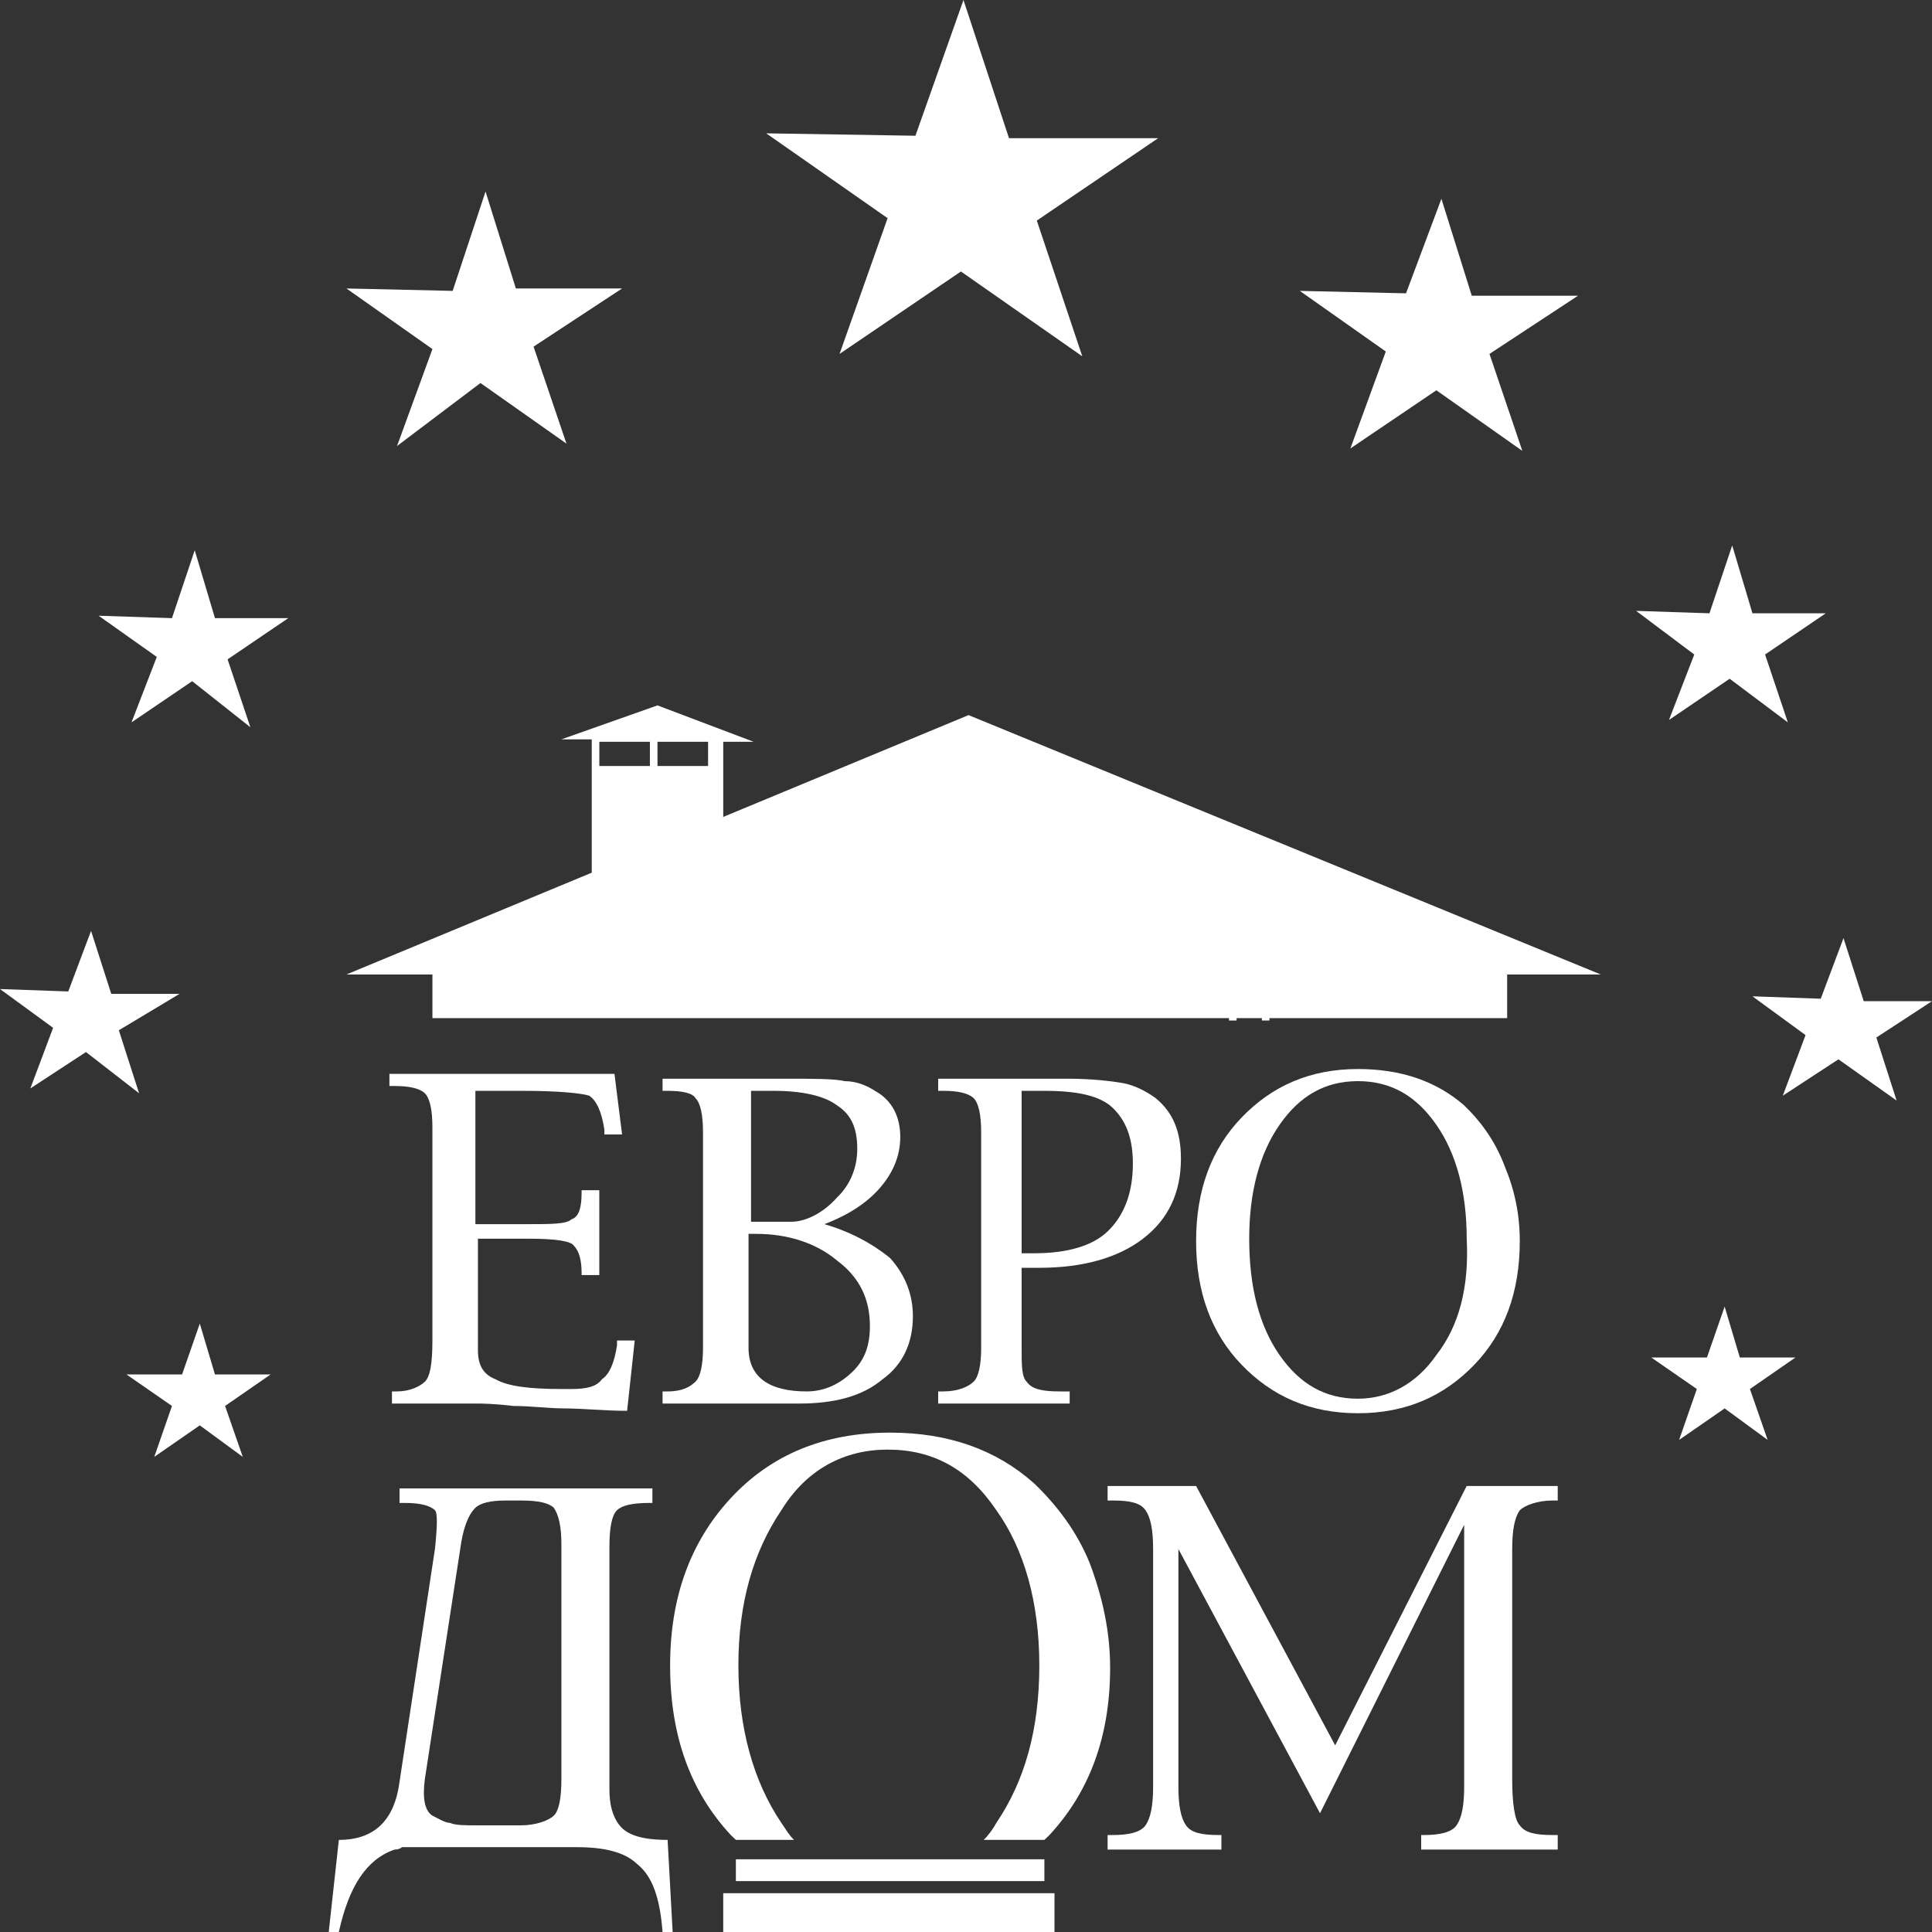
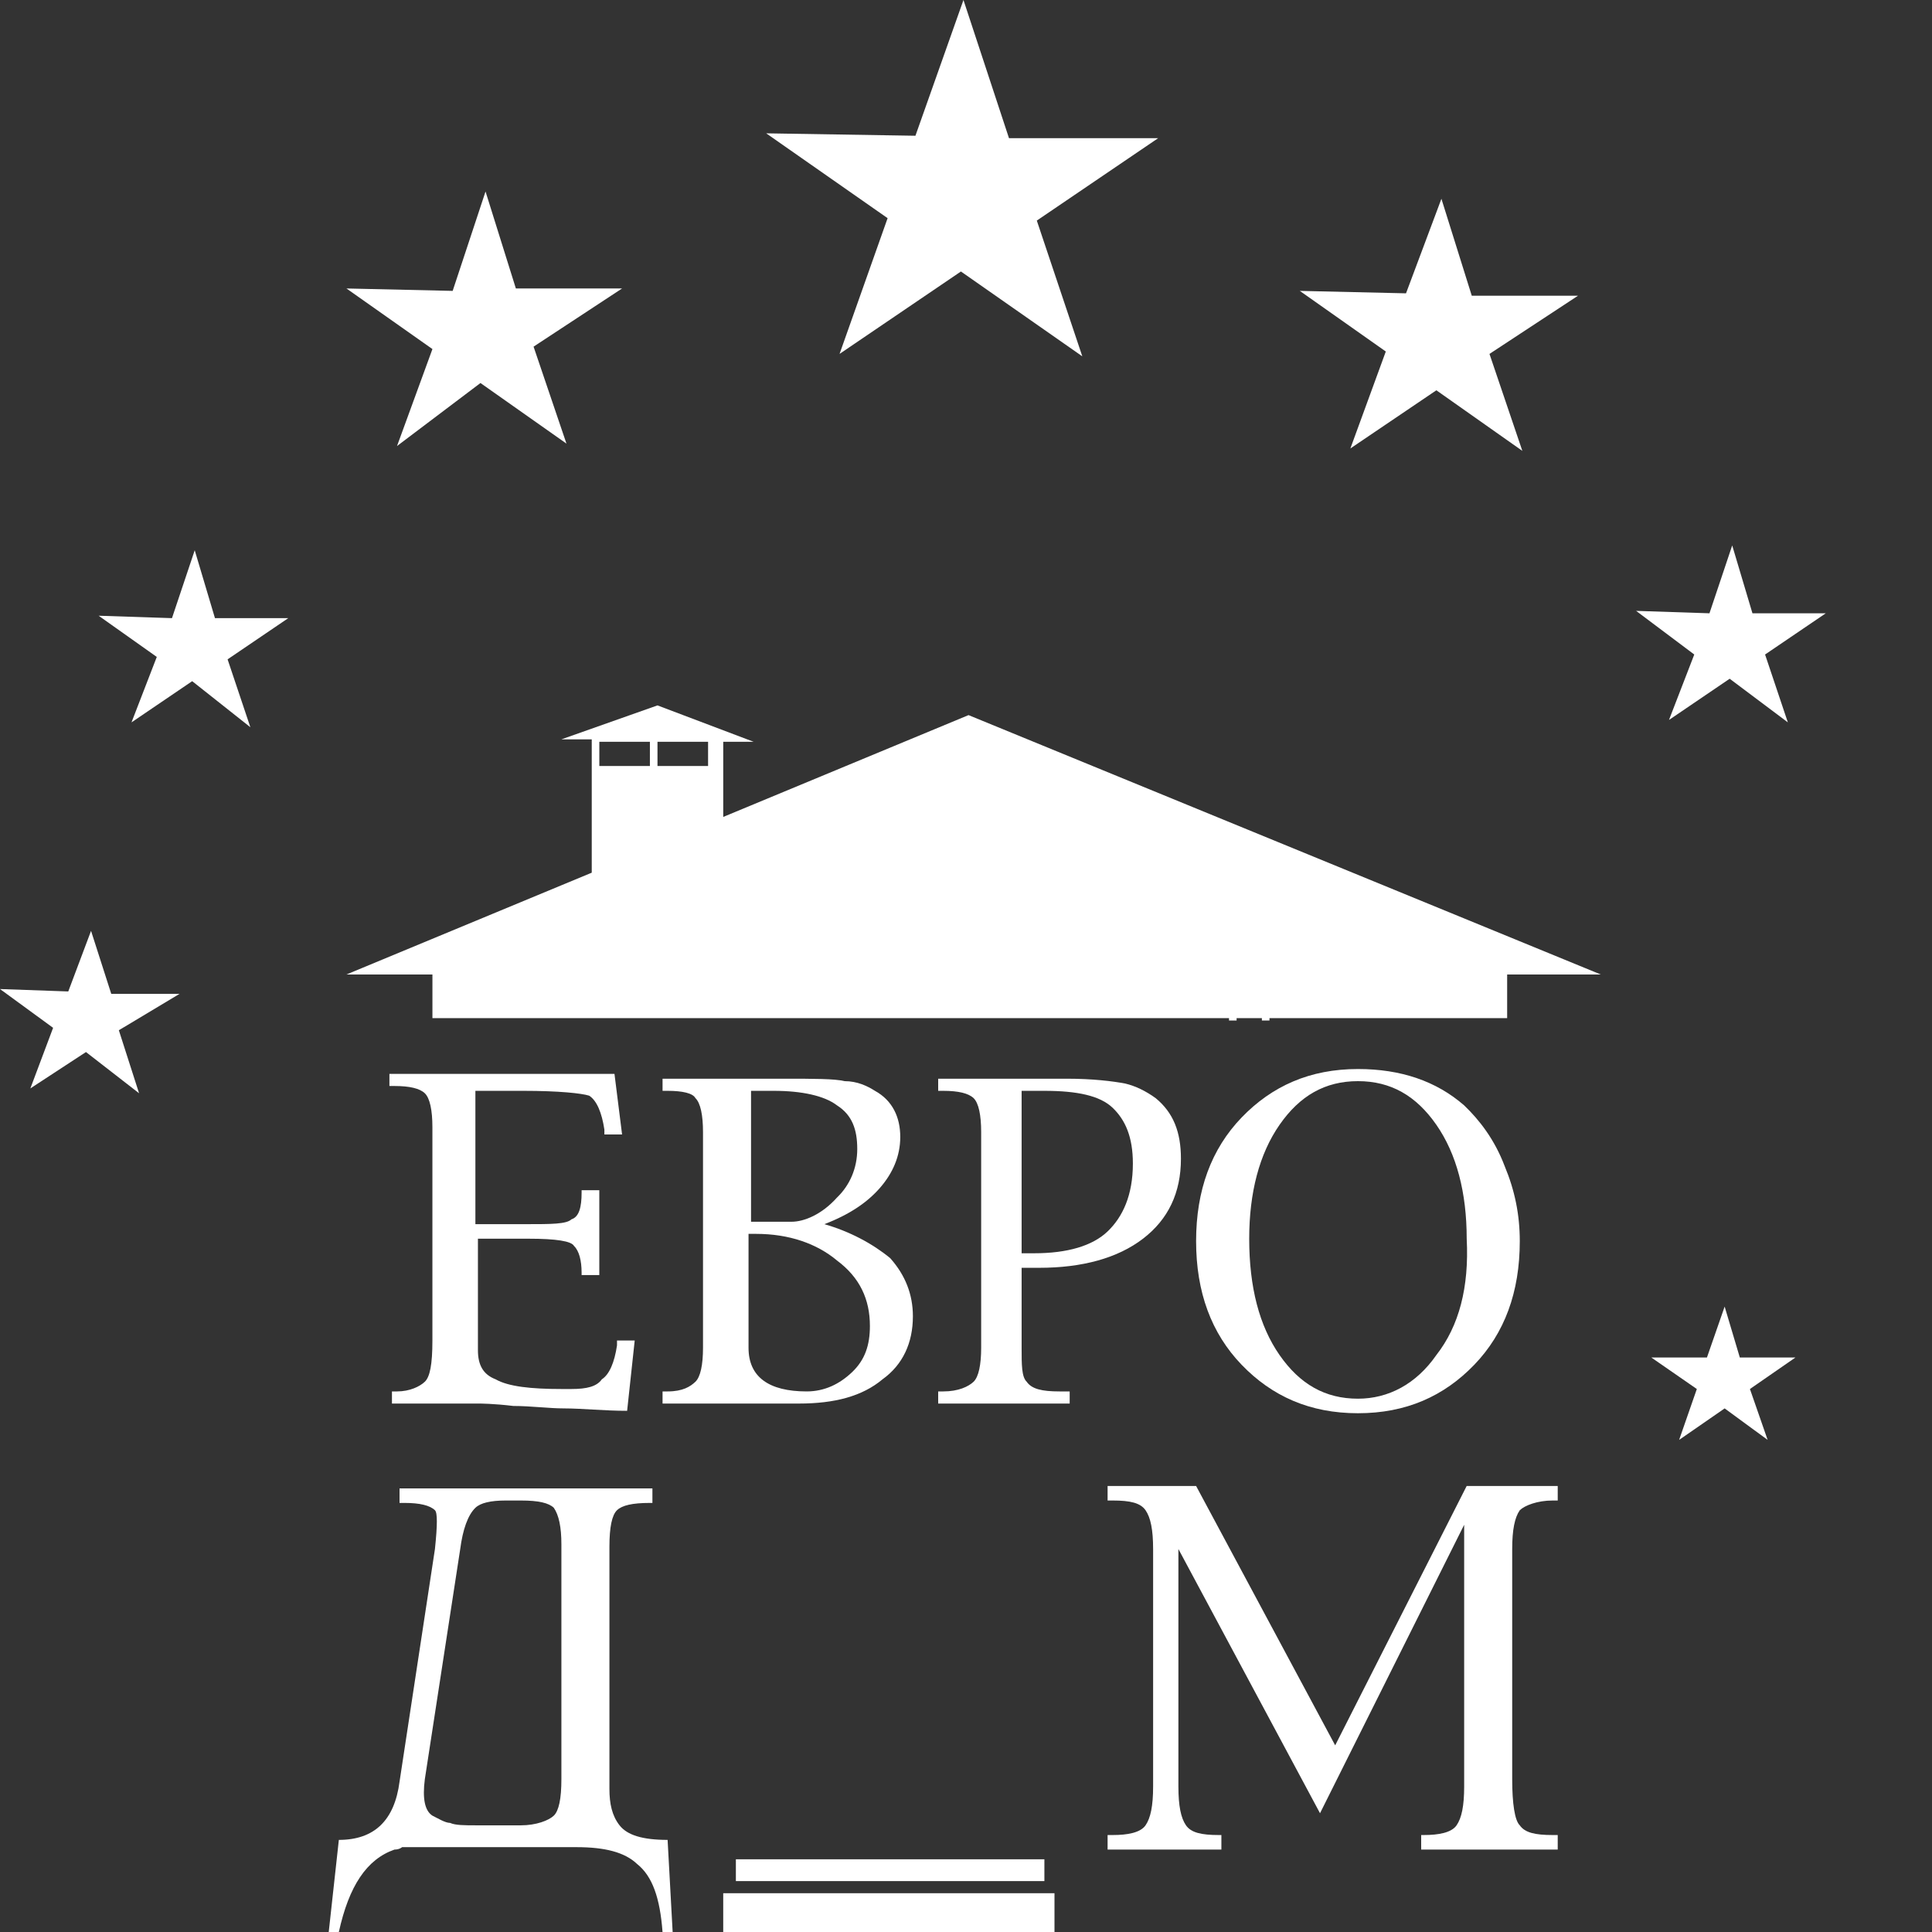
<svg xmlns="http://www.w3.org/2000/svg" width="80" height="80" viewBox="0 0 80 80" fill="none">
  <rect x="0" y="0" width="80" height="80" fill="#333333" stroke="none" />
  <path fill-rule="evenodd" clip-rule="evenodd" d="M17.591 57.215C17.381 57.415 16.963 57.616 16.439 57.616H16.23V58.118H19.79C19.895 58.118 20.418 58.118 21.256 58.218C21.989 58.218 22.722 58.319 23.35 58.319C24.083 58.319 25.026 58.419 25.968 58.419L26.282 55.508H25.549V55.709C25.444 56.411 25.235 56.913 24.921 57.114C24.711 57.415 24.293 57.516 23.664 57.516H23.245C21.989 57.516 21.047 57.415 20.523 57.114C19.999 56.913 19.79 56.512 19.79 55.91V51.292H21.884C23.036 51.292 23.664 51.393 23.769 51.593C23.978 51.794 24.083 52.196 24.083 52.698V52.798H24.816V49.285H24.083V49.385C24.083 49.987 23.978 50.389 23.664 50.489C23.455 50.69 22.827 50.69 21.779 50.69H19.685V45.169H21.675C23.141 45.169 24.083 45.27 24.397 45.37C24.711 45.571 24.921 46.073 25.026 46.775V46.976H25.759L25.444 44.467H16.125V44.969H16.334C16.963 44.969 17.381 45.069 17.591 45.27C17.8 45.471 17.905 45.972 17.905 46.675V55.508C17.905 56.512 17.8 57.014 17.591 57.215Z" fill="white" />
  <path fill-rule="evenodd" clip-rule="evenodd" d="M34.136 50.69C35.183 50.289 35.916 49.787 36.44 49.184C36.963 48.582 37.278 47.88 37.278 47.077C37.278 46.273 36.963 45.571 36.23 45.169C35.916 44.969 35.497 44.768 34.974 44.768C34.555 44.667 33.717 44.667 32.461 44.667H27.435V45.169H27.644C28.272 45.169 28.691 45.27 28.796 45.471C29.005 45.671 29.11 46.173 29.11 46.876V55.809C29.11 56.512 29.005 57.014 28.796 57.215C28.586 57.415 28.272 57.616 27.644 57.616H27.435V58.118H33.089C34.555 58.118 35.707 57.817 36.544 57.114C37.382 56.512 37.801 55.608 37.801 54.504C37.801 53.601 37.487 52.798 36.859 52.095C36.126 51.493 35.183 50.991 34.136 50.69ZM30.995 45.169H32.042C33.194 45.169 34.136 45.37 34.66 45.772C35.288 46.173 35.497 46.775 35.497 47.578C35.497 48.381 35.183 49.084 34.66 49.586C34.031 50.289 33.298 50.59 32.775 50.59H31.099V45.169H30.995ZM35.288 56.813C34.764 57.315 34.136 57.616 33.403 57.616C31.832 57.616 30.995 57.014 30.995 55.809V51.092H31.309C32.67 51.092 33.822 51.493 34.66 52.196C35.602 52.898 36.021 53.802 36.021 54.906C36.021 55.709 35.812 56.311 35.288 56.813Z" fill="white" />
  <path fill-rule="evenodd" clip-rule="evenodd" d="M42.513 57.215C42.303 57.014 42.303 56.512 42.303 55.809V52.497H43.036C44.816 52.497 46.282 52.095 47.329 51.292C48.377 50.489 48.9 49.385 48.9 47.98C48.9 46.876 48.586 46.073 47.853 45.471C47.434 45.169 47.015 44.969 46.596 44.868C46.073 44.768 45.235 44.667 44.188 44.667H38.848V45.169H39.057C39.685 45.169 40.104 45.27 40.314 45.471C40.523 45.671 40.628 46.173 40.628 46.876V55.809C40.628 56.512 40.523 57.014 40.314 57.215C40.104 57.415 39.685 57.616 39.057 57.616H38.848V58.118H44.293V57.616H43.874C43.141 57.616 42.722 57.516 42.513 57.215ZM42.303 45.169H43.246C44.607 45.169 45.549 45.37 46.073 45.872C46.596 46.374 46.91 47.077 46.91 48.181C46.91 49.486 46.492 50.389 45.863 50.991C45.235 51.593 44.188 51.895 42.827 51.895H42.303V45.169Z" fill="white" />
  <path fill-rule="evenodd" clip-rule="evenodd" d="M60.628 45.772C59.476 44.768 58.01 44.266 56.23 44.266C54.24 44.266 52.67 44.969 51.413 46.273C50.157 47.578 49.528 49.285 49.528 51.393C49.528 53.501 50.157 55.207 51.413 56.512C52.67 57.817 54.24 58.519 56.23 58.519C58.219 58.519 59.79 57.817 61.047 56.512C62.303 55.207 62.931 53.501 62.931 51.393C62.931 50.289 62.722 49.285 62.303 48.281C61.884 47.177 61.256 46.374 60.628 45.772ZM59.476 56.11C58.638 57.315 57.486 57.917 56.23 57.917C54.869 57.917 53.822 57.315 52.984 56.11C52.146 54.906 51.727 53.3 51.727 51.292C51.727 49.385 52.146 47.779 52.984 46.575C53.822 45.37 54.869 44.768 56.23 44.768C57.591 44.768 58.638 45.37 59.476 46.575C60.314 47.779 60.733 49.385 60.733 51.292C60.837 53.3 60.418 54.906 59.476 56.11Z" fill="white" />
  <path fill-rule="evenodd" clip-rule="evenodd" d="M25.654 75.583C25.34 75.182 25.235 74.68 25.235 74.078V64.04C25.235 63.237 25.34 62.735 25.549 62.535C25.759 62.334 26.178 62.233 26.911 62.233H27.015V61.631H16.544V62.233H16.754C17.382 62.233 17.801 62.334 18.01 62.535C18.115 62.635 18.115 63.137 18.01 64.141L16.544 73.777C16.335 75.383 15.497 76.186 14.031 76.186L13.612 80H14.031C14.45 78.093 15.183 76.989 16.335 76.587C16.544 76.587 16.649 76.487 16.649 76.487C16.649 76.487 16.649 76.487 16.858 76.487C17.068 76.487 17.277 76.487 17.382 76.487C17.591 76.487 23.455 76.487 23.874 76.487C25.026 76.487 25.864 76.688 26.387 77.189C27.015 77.691 27.33 78.595 27.434 80H27.853L27.644 76.186C26.597 76.186 25.968 75.985 25.654 75.583ZM23.246 73.676C23.246 74.479 23.141 74.981 22.932 75.182C22.722 75.383 22.199 75.583 21.57 75.583H19.686C19.267 75.583 18.848 75.583 18.639 75.483C18.429 75.483 18.115 75.282 17.905 75.182C17.591 74.981 17.487 74.479 17.591 73.676L19.057 64.141C19.162 63.337 19.372 62.735 19.686 62.434C19.895 62.233 20.314 62.133 20.942 62.133H21.57C22.303 62.133 22.722 62.233 22.932 62.434C23.141 62.735 23.246 63.237 23.246 63.94V73.676Z" fill="white" />
  <path fill-rule="evenodd" clip-rule="evenodd" d="M55.287 72.271L49.528 61.531H45.863V62.133H46.073C46.806 62.133 47.224 62.233 47.434 62.535C47.643 62.836 47.748 63.337 47.748 64.141V73.977C47.748 74.78 47.643 75.282 47.434 75.583C47.224 75.885 46.701 75.985 46.073 75.985H45.863V76.587H50.575V75.985H50.471C49.738 75.985 49.319 75.885 49.109 75.583C48.9 75.282 48.795 74.78 48.795 73.977V64.141L54.659 75.082L60.628 63.137V73.977C60.628 74.78 60.523 75.282 60.313 75.583C60.104 75.885 59.581 75.985 58.952 75.985H58.848V76.587H64.502V75.985H64.293C63.56 75.985 63.141 75.885 62.931 75.583C62.722 75.383 62.617 74.68 62.617 73.676V64.141C62.617 63.337 62.722 62.836 62.931 62.535C63.141 62.334 63.664 62.133 64.293 62.133H64.502V61.531H60.732L55.287 72.271Z" fill="white" />
  <path fill-rule="evenodd" clip-rule="evenodd" d="M14.346 40.351H17.906V42.158H62.408V40.351H66.283L40.105 29.611L29.948 33.827V30.715H31.204L27.225 29.209L23.246 30.615H24.503V36.136L14.346 40.351ZM27.225 30.715H29.32V31.719H27.225V30.715ZM24.817 30.715H26.911V31.719H24.817V30.715Z" fill="white" />
  <path fill-rule="evenodd" clip-rule="evenodd" d="M59.686 8.231L60.943 12.246H65.341L61.676 14.655L63.037 18.67L59.477 16.161L55.916 18.57L57.383 14.555L53.822 12.045L58.22 12.146L59.686 8.231Z" fill="white" />
  <path fill-rule="evenodd" clip-rule="evenodd" d="M20.105 7.93L21.361 11.945H25.759L22.094 14.354L23.456 18.369L19.895 15.86L16.44 18.469L17.906 14.454L14.346 11.945L18.744 12.045L20.105 7.93Z" fill="white" />
  <path fill-rule="evenodd" clip-rule="evenodd" d="M39.895 0L41.78 5.721H47.958L42.932 9.134L44.816 14.755L39.79 11.242L34.764 14.655L36.754 9.034L31.727 5.521L37.906 5.621L39.895 0Z" fill="white" />
  <path fill-rule="evenodd" clip-rule="evenodd" d="M7.958 28.206L5.445 29.912L6.492 27.202L4.084 25.496L7.121 25.596L8.063 22.785L8.901 25.596H11.937L9.424 27.302L10.367 30.113L7.958 28.206Z" fill="white" />
  <path fill-rule="evenodd" clip-rule="evenodd" d="M71.622 28.105L69.109 29.812L70.156 27.102L67.748 25.295L70.785 25.395L71.727 22.585L72.565 25.395H75.602L73.088 27.102L74.031 29.912L71.622 28.105Z" fill="white" />
-   <path fill-rule="evenodd" clip-rule="evenodd" d="M76.126 43.864L73.822 45.37L74.764 42.861L72.565 41.255L75.393 41.355L76.335 38.846L77.173 41.456H80L77.696 42.961L78.534 45.571L76.126 43.864Z" fill="white" />
  <path fill-rule="evenodd" clip-rule="evenodd" d="M3.56 43.563L1.257 45.069L2.199 42.56L0 40.954L2.827 41.054L3.77 38.545L4.607 41.154H7.435L4.921 42.66L5.759 45.27L3.56 43.563Z" fill="white" />
-   <path fill-rule="evenodd" clip-rule="evenodd" d="M8.273 59.021L6.388 60.326L7.121 58.218L5.236 56.913H7.54L8.273 54.806L8.901 56.913H11.205L9.32 58.218L10.053 60.326L8.273 59.021Z" fill="white" />
  <path fill-rule="evenodd" clip-rule="evenodd" d="M71.414 58.319L69.529 59.623L70.262 57.516L68.377 56.211H70.681L71.414 54.103L72.042 56.211H74.346L72.461 57.516L73.194 59.623L71.414 58.319Z" fill="white" />
-   <path d="M43.455 75.985C43.35 76.085 43.35 76.085 43.245 76.186H40.732C40.942 75.985 41.151 75.684 41.256 75.483C42.408 73.777 43.036 71.669 43.036 68.959C43.036 66.349 42.408 64.141 41.256 62.535C40.104 60.828 38.638 60.025 36.753 60.025C34.973 60.025 33.403 60.828 32.355 62.535C31.203 64.241 30.575 66.349 30.575 68.959C30.575 71.568 31.203 73.777 32.355 75.483C32.565 75.784 32.669 75.985 32.879 76.186H30.471C30.366 76.085 30.366 76.085 30.261 75.985C28.586 74.178 27.748 71.87 27.748 68.959C27.748 66.148 28.586 63.839 30.261 62.033C31.936 60.226 34.136 59.322 36.858 59.322C39.266 59.322 41.256 60.025 42.827 61.43C43.769 62.334 44.607 63.438 45.13 64.743C45.654 66.148 45.968 67.553 45.968 69.059C45.968 71.87 45.13 74.178 43.455 75.985Z" fill="white" />
  <path d="M43.246 76.989H30.471V77.892H43.246V76.989Z" fill="white" />
  <path d="M43.664 78.394H29.947V80H43.664V78.394Z" fill="white" />
  <path d="M39.477 41.857V40.151H40.629V40.351H39.792V40.853H40.525V41.054H39.792V41.556H40.629V41.757H39.477V41.857Z" fill="white" />
  <path d="M27.331 41.857V40.151H27.645V41.656H28.273V40.151H28.588V41.656H29.006V40.151H29.321V41.857H27.331Z" fill="white" />
  <path d="M52.357 40.151V41.656H52.566V42.258H52.252V41.857H51.205V42.258H50.891V41.656H50.995C51.1 41.455 51.205 41.054 51.205 40.652V40.151H52.357ZM51.519 40.753C51.519 41.054 51.519 41.355 51.309 41.656H52.042V40.351H51.519V40.753Z" fill="white" />
-   <path d="M37.906 41.054H30.472V41.356H37.906V41.054Z" fill="white" />
  <path d="M26.179 41.054H18.744V41.356H26.179V41.054Z" fill="white" />
  <path d="M49.529 41.054H42.095V41.356H49.529V41.054Z" fill="white" />
  <path d="M61.257 41.054H53.822V41.356H61.257V41.054Z" fill="white" />
</svg>